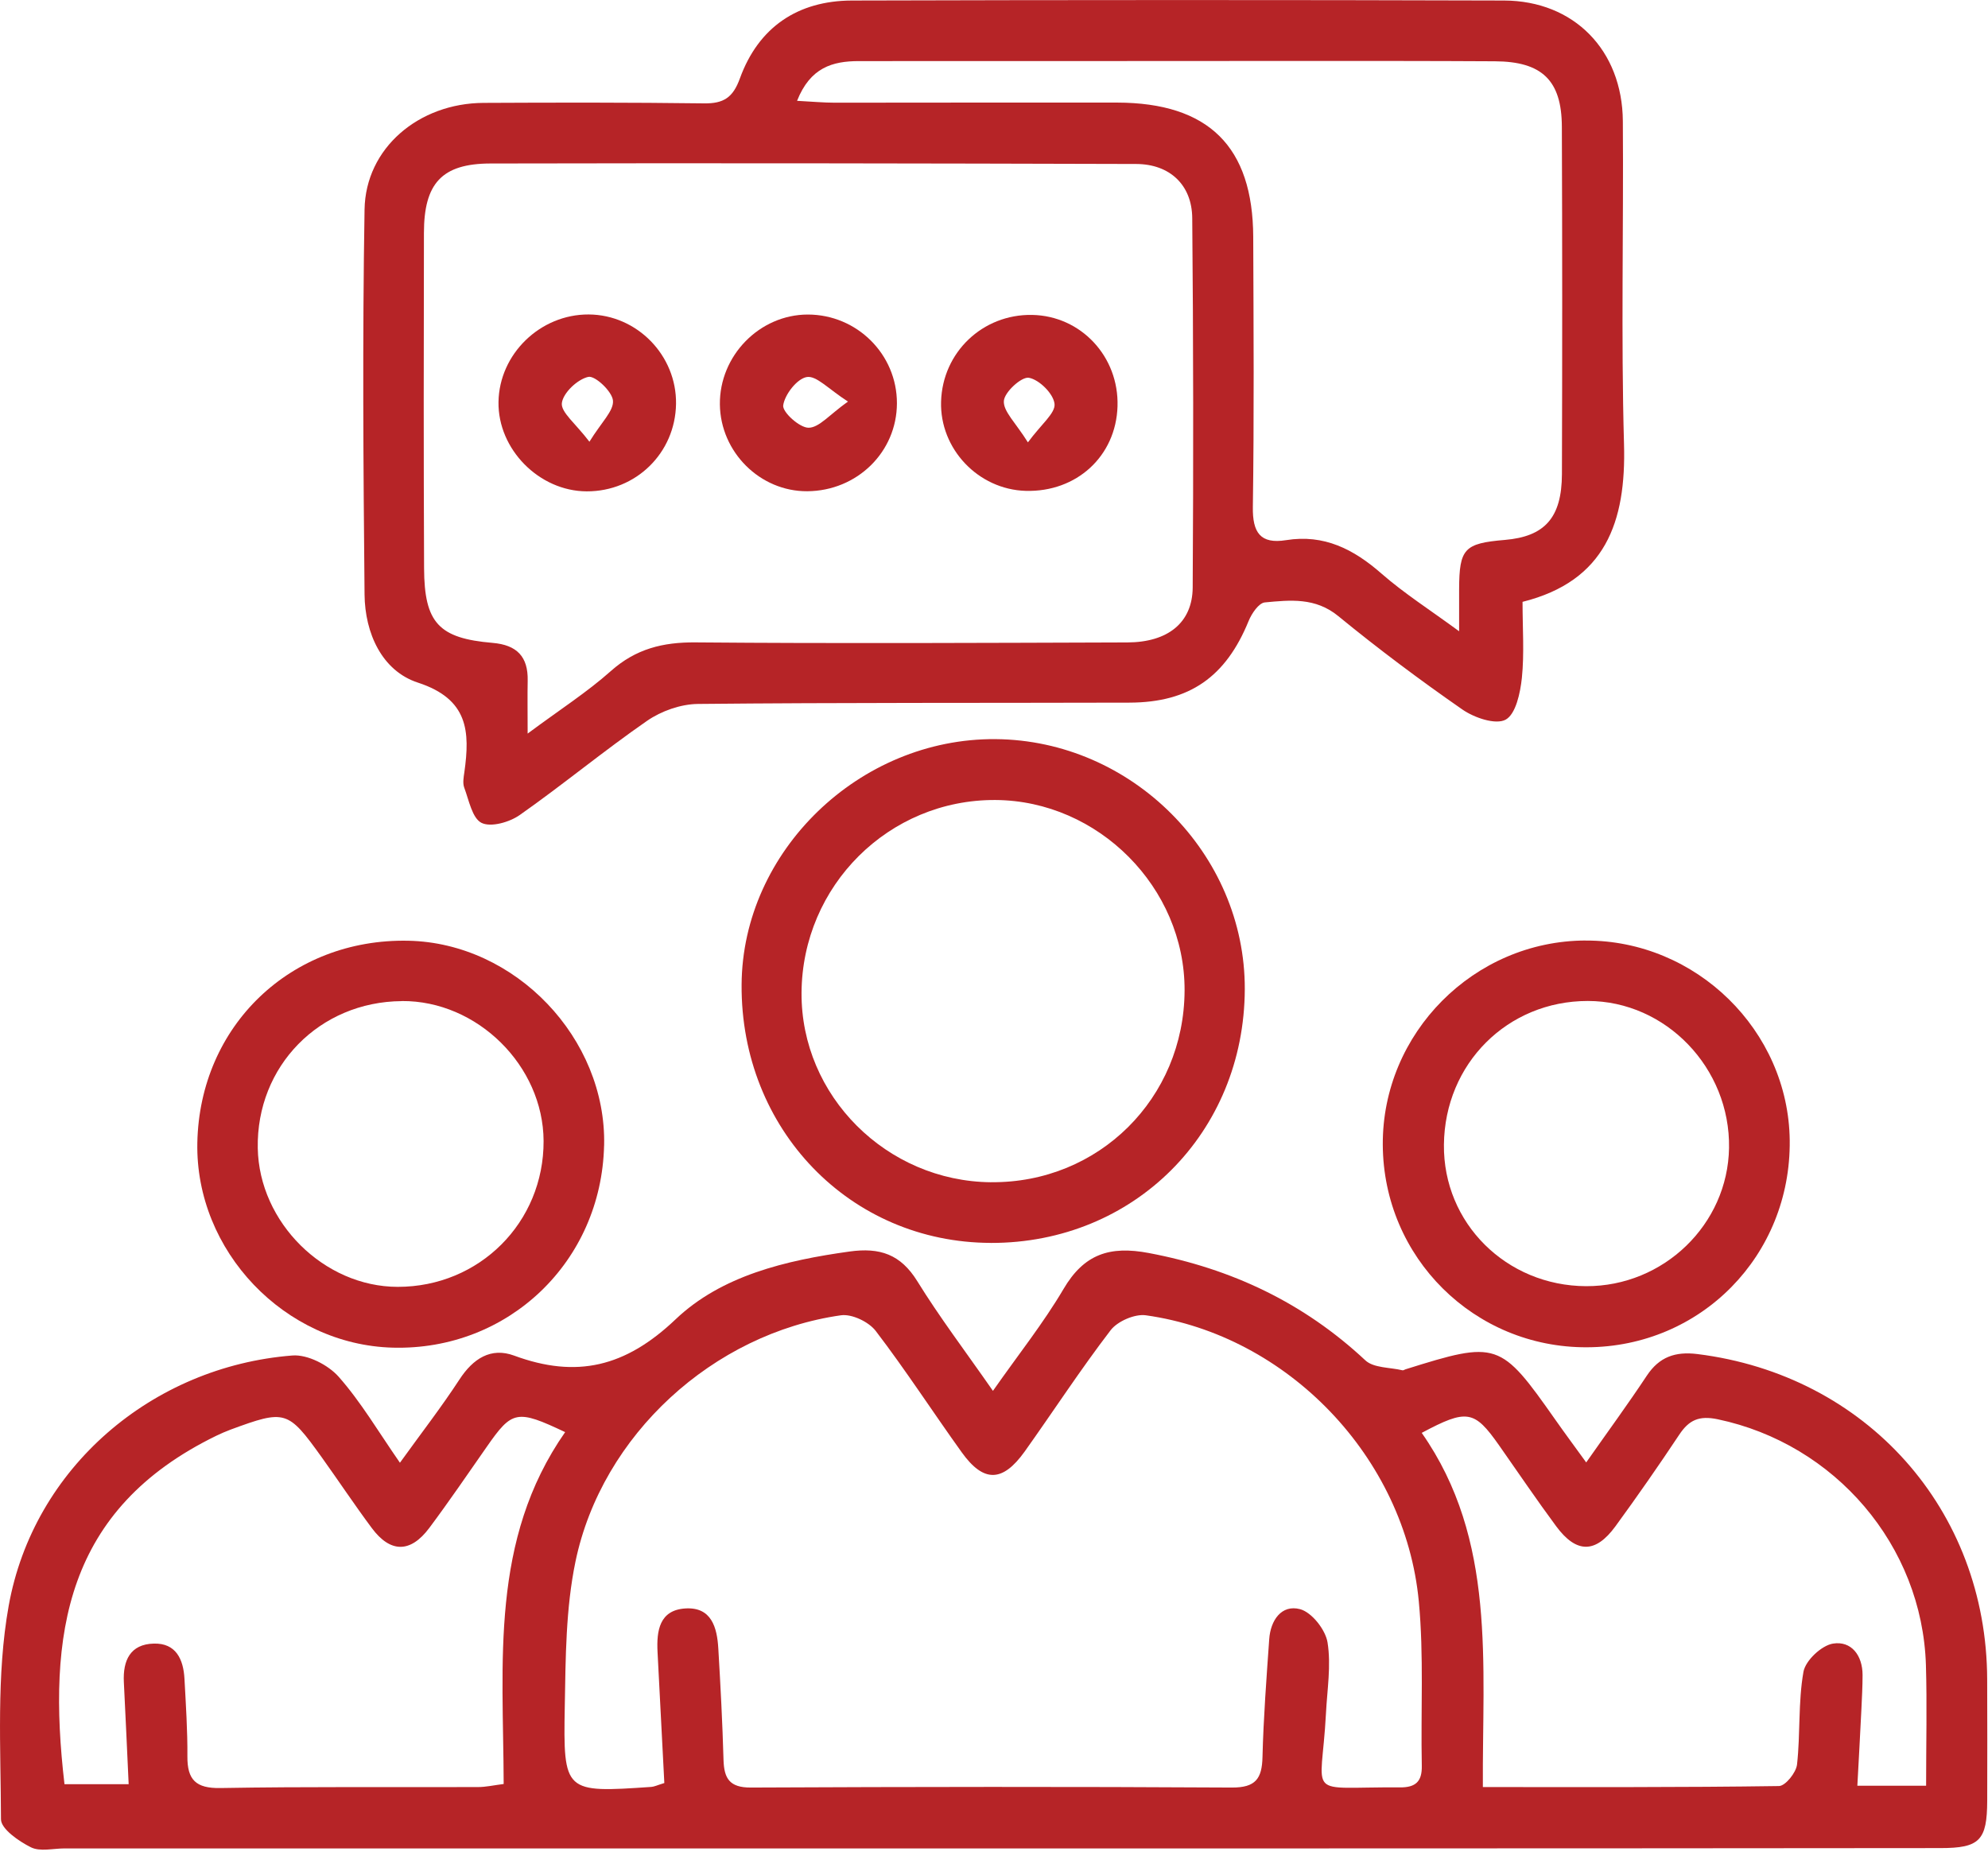
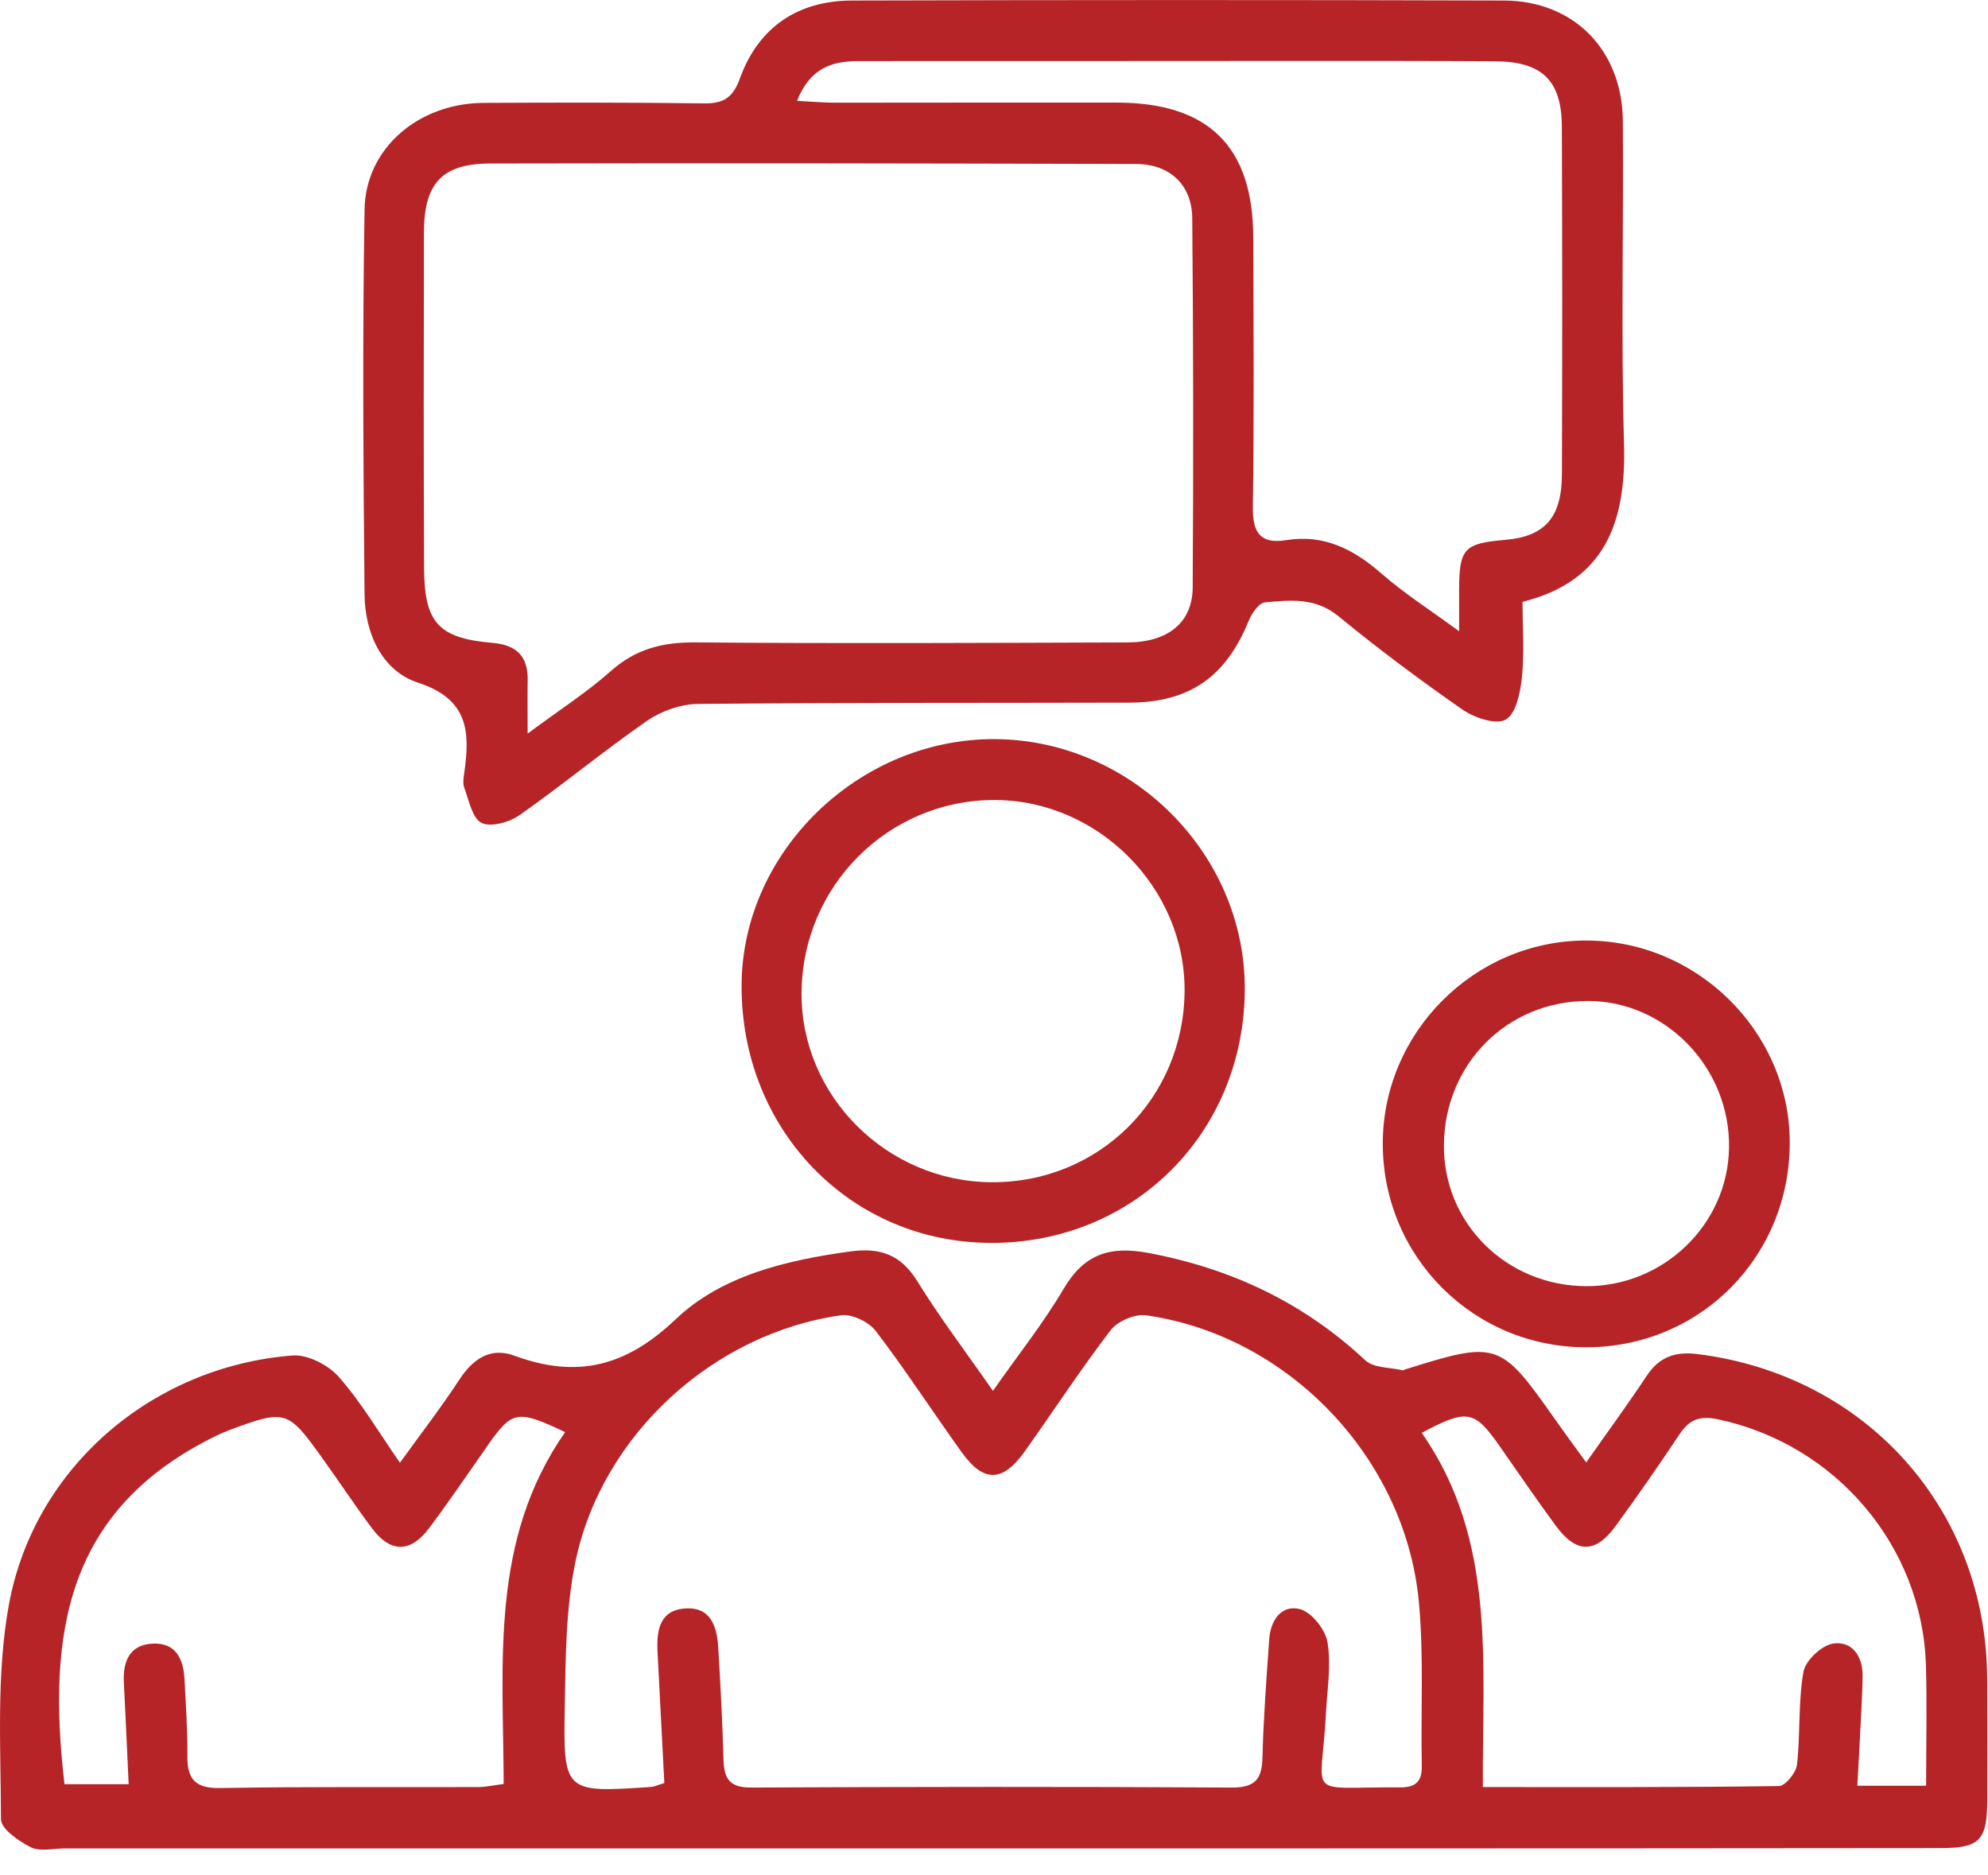
<svg xmlns="http://www.w3.org/2000/svg" width="53" height="50" viewBox="0 0 53 50" fill="none">
  <path d="M10.661 39C11.232 38.207 11.77 37.513 12.249 36.779C12.611 36.223 13.086 35.913 13.707 36.142C15.371 36.756 16.674 36.447 18.011 35.175C19.236 34.009 20.948 33.603 22.649 33.367C23.458 33.254 24.011 33.441 24.455 34.158C25.046 35.115 25.728 36.014 26.472 37.082C27.152 36.11 27.818 35.276 28.354 34.365C28.901 33.435 29.585 33.209 30.628 33.407C32.835 33.824 34.757 34.733 36.401 36.269C36.622 36.475 37.056 36.453 37.392 36.534C37.413 36.539 37.443 36.516 37.469 36.508C39.923 35.738 39.999 35.766 41.465 37.851C41.715 38.207 41.975 38.558 42.288 38.99C42.869 38.162 43.404 37.432 43.904 36.677C44.237 36.175 44.664 36.029 45.248 36.1C49.759 36.66 52.966 40.25 52.978 44.778C52.981 45.855 52.983 46.931 52.979 48.007C52.976 49.069 52.777 49.272 51.732 49.272C46.129 49.277 40.528 49.281 34.925 49.281C23.857 49.281 12.79 49.281 1.723 49.281C1.42 49.281 1.067 49.373 0.824 49.251C0.501 49.09 0.026 48.761 0.026 48.504C0.021 46.606 -0.1 44.667 0.231 42.816C0.893 39.126 4.059 36.432 7.795 36.139C8.197 36.107 8.748 36.389 9.028 36.705C9.624 37.379 10.088 38.172 10.662 38.998L10.661 39ZM17.711 47.537C17.65 46.348 17.59 45.196 17.53 44.043C17.501 43.477 17.58 42.926 18.272 42.883C18.968 42.84 19.117 43.389 19.15 43.947C19.209 44.939 19.261 45.931 19.289 46.923C19.304 47.421 19.454 47.66 20.016 47.658C24.291 47.638 28.565 47.633 32.84 47.658C33.474 47.661 33.645 47.423 33.658 46.843C33.684 45.797 33.764 44.75 33.837 43.706C33.871 43.2 34.164 42.772 34.66 42.902C34.971 42.985 35.337 43.449 35.392 43.788C35.491 44.403 35.382 45.05 35.35 45.684C35.229 48.006 34.746 47.633 37.317 47.654C37.741 47.658 37.915 47.499 37.905 47.073C37.875 45.613 37.963 44.143 37.825 42.692C37.46 38.852 34.327 35.597 30.548 35.067C30.254 35.026 29.795 35.225 29.611 35.463C28.806 36.513 28.084 37.624 27.316 38.702C26.728 39.523 26.222 39.531 25.641 38.722C24.869 37.647 24.149 36.534 23.346 35.483C23.16 35.241 22.71 35.026 22.42 35.067C19.017 35.549 16.047 38.255 15.343 41.629C15.082 42.883 15.08 44.199 15.057 45.489C15.015 47.797 15.047 47.799 17.363 47.641C17.441 47.636 17.517 47.597 17.713 47.537H17.711ZM51.35 47.611C51.35 46.477 51.376 45.434 51.345 44.393C51.247 41.202 48.921 38.495 45.793 37.839C45.296 37.735 45.028 37.859 44.767 38.253C44.218 39.079 43.651 39.894 43.066 40.695C42.536 41.42 42.026 41.419 41.488 40.692C40.963 39.983 40.47 39.253 39.963 38.531C39.306 37.597 39.109 37.558 37.903 38.202C39.902 41.055 39.513 44.366 39.533 47.645C42.255 47.645 44.841 47.656 47.426 47.618C47.598 47.617 47.886 47.259 47.909 47.042C48 46.222 47.937 45.381 48.08 44.573C48.133 44.272 48.562 43.869 48.868 43.82C49.356 43.742 49.656 44.133 49.656 44.659C49.656 44.962 49.639 45.265 49.625 45.568C49.592 46.239 49.555 46.911 49.517 47.61H51.347L51.35 47.611ZM15.067 38.182C13.777 37.571 13.653 37.602 12.974 38.578C12.469 39.301 11.972 40.031 11.444 40.738C10.942 41.409 10.407 41.406 9.911 40.738C9.45 40.119 9.023 39.475 8.573 38.847C7.674 37.596 7.609 37.577 6.145 38.116C6.016 38.164 5.89 38.22 5.766 38.279C1.749 40.237 1.252 43.56 1.719 47.568H3.43C3.385 46.606 3.347 45.727 3.302 44.848C3.273 44.272 3.471 43.836 4.099 43.82C4.692 43.803 4.89 44.239 4.918 44.759C4.955 45.447 5.001 46.136 4.996 46.825C4.991 47.451 5.221 47.683 5.877 47.671C8.165 47.631 10.455 47.653 12.745 47.645C12.954 47.645 13.161 47.597 13.428 47.563C13.418 44.315 13.057 41.058 15.068 38.18L15.067 38.182Z" fill="#B62427" />
  <path d="M40.591 16.046C40.591 16.756 40.64 17.422 40.573 18.074C40.531 18.471 40.412 19.039 40.14 19.187C39.876 19.331 39.304 19.137 38.988 18.917C37.855 18.13 36.748 17.302 35.681 16.428C35.067 15.923 34.395 15.998 33.721 16.061C33.56 16.075 33.368 16.358 33.287 16.559C32.681 18.044 31.716 18.728 30.115 18.733C26.278 18.744 22.442 18.73 18.605 18.768C18.148 18.773 17.63 18.956 17.251 19.218C16.095 20.018 15.009 20.92 13.858 21.728C13.587 21.92 13.09 22.063 12.838 21.939C12.588 21.814 12.502 21.334 12.376 20.998C12.332 20.879 12.36 20.723 12.38 20.587C12.532 19.501 12.487 18.639 11.143 18.2C10.182 17.887 9.729 16.88 9.719 15.852C9.686 12.429 9.662 9.007 9.719 5.586C9.745 3.95 11.162 2.751 12.893 2.743C14.852 2.733 16.812 2.731 18.771 2.756C19.289 2.763 19.541 2.604 19.726 2.089C20.223 0.723 21.268 0.019 22.712 0.014C28.507 -0.002 34.304 -0.004 40.099 0.014C41.965 0.021 43.25 1.341 43.265 3.226C43.286 6.096 43.215 8.969 43.296 11.837C43.356 13.918 42.8 15.493 40.591 16.046ZM14.063 19.561C14.926 18.92 15.65 18.456 16.284 17.892C16.95 17.299 17.671 17.119 18.547 17.127C22.382 17.16 26.219 17.14 30.055 17.128C31.133 17.125 31.79 16.604 31.797 15.665C31.818 12.381 31.815 9.096 31.785 5.813C31.777 4.927 31.183 4.376 30.295 4.372C24.555 4.356 18.816 4.346 13.075 4.359C11.775 4.362 11.303 4.892 11.302 6.212C11.295 9.192 11.293 12.173 11.306 15.153C11.313 16.605 11.696 17.019 13.134 17.14C13.779 17.195 14.082 17.506 14.068 18.148C14.06 18.552 14.067 18.956 14.067 19.561H14.063ZM21.25 2.688C21.667 2.71 21.96 2.738 22.253 2.738C24.762 2.738 27.27 2.731 29.78 2.735C32.221 2.74 33.403 3.907 33.411 6.321C33.42 8.72 33.436 11.12 33.401 13.517C33.391 14.196 33.598 14.512 34.287 14.401C35.302 14.238 36.089 14.643 36.832 15.294C37.437 15.822 38.122 16.259 38.9 16.83C38.9 16.307 38.9 16.006 38.9 15.706C38.905 14.627 39.036 14.486 40.119 14.395C41.182 14.305 41.637 13.805 41.641 12.64C41.651 9.552 41.651 6.464 41.639 3.376C41.634 2.142 41.109 1.64 39.854 1.634C38.145 1.624 36.435 1.625 34.726 1.625C30.784 1.625 26.841 1.632 22.899 1.629C22.192 1.629 21.602 1.801 21.25 2.687V2.688Z" fill="#B62427" />
  <path d="M26.417 33.137C22.663 33.13 19.746 30.11 19.771 26.253C19.792 22.694 22.91 19.678 26.541 19.706C30.176 19.735 33.197 22.766 33.186 26.371C33.173 30.204 30.232 33.145 26.417 33.138V33.137ZM26.422 31.519C29.29 31.545 31.57 29.285 31.581 26.406C31.591 23.667 29.283 21.344 26.536 21.329C23.698 21.314 21.387 23.613 21.369 26.469C21.352 29.214 23.634 31.496 26.422 31.52V31.519Z" fill="#B62427" />
  <path d="M42.272 25.076C45.222 25.066 47.681 27.476 47.714 30.405C47.747 33.468 45.355 35.91 42.306 35.92C39.303 35.932 36.88 33.529 36.865 30.52C36.849 27.545 39.293 25.083 42.273 25.075L42.272 25.076ZM38.495 30.519C38.473 32.608 40.157 34.282 42.286 34.291C44.354 34.297 46.063 32.645 46.096 30.605C46.131 28.476 44.412 26.687 42.331 26.687C40.19 26.687 38.516 28.358 38.495 30.52V30.519Z" fill="#B62427" />
-   <path d="M16.105 30.54C16.033 33.638 13.553 36.011 10.472 35.93C7.59 35.854 5.203 33.349 5.261 30.466C5.324 27.346 7.754 25.018 10.884 25.081C13.74 25.139 16.171 27.681 16.106 30.54H16.105ZM10.71 26.691C8.516 26.707 6.832 28.426 6.872 30.611C6.907 32.592 8.639 34.307 10.602 34.309C12.781 34.311 14.5 32.592 14.492 30.419C14.483 28.413 12.722 26.674 10.712 26.689L10.71 26.691Z" fill="#B62427" />
-   <path d="M15.64 13.1C14.373 13.095 13.27 11.977 13.29 10.716C13.31 9.437 14.403 8.378 15.694 8.384C16.983 8.391 18.042 9.475 18.023 10.769C18.003 12.078 16.953 13.105 15.64 13.1ZM15.714 11.777C16.034 11.257 16.365 10.954 16.342 10.682C16.322 10.438 15.865 10.009 15.685 10.048C15.396 10.111 15.012 10.474 14.979 10.747C14.951 10.992 15.342 11.287 15.714 11.777Z" fill="#B62427" />
-   <path d="M21.522 13.097C20.264 13.105 19.207 12.055 19.192 10.783C19.178 9.484 20.249 8.388 21.535 8.386C22.847 8.386 23.913 9.446 23.912 10.75C23.91 12.05 22.852 13.088 21.522 13.097ZM22.607 10.706C22.088 10.374 21.767 10.01 21.511 10.052C21.251 10.093 20.921 10.517 20.88 10.808C20.855 10.987 21.319 11.408 21.559 11.404C21.84 11.401 22.117 11.053 22.607 10.706Z" fill="#B62427" />
-   <path d="M29.793 10.833C29.752 12.161 28.703 13.125 27.344 13.087C26.079 13.05 25.052 11.967 25.089 10.707C25.127 9.393 26.197 8.373 27.515 8.396C28.818 8.419 29.834 9.507 29.793 10.833ZM27.404 11.794C27.763 11.307 28.14 11.015 28.114 10.769C28.086 10.499 27.71 10.124 27.432 10.072C27.238 10.035 26.779 10.452 26.763 10.689C26.743 10.966 27.077 11.269 27.404 11.794Z" fill="#B62427" />
</svg>